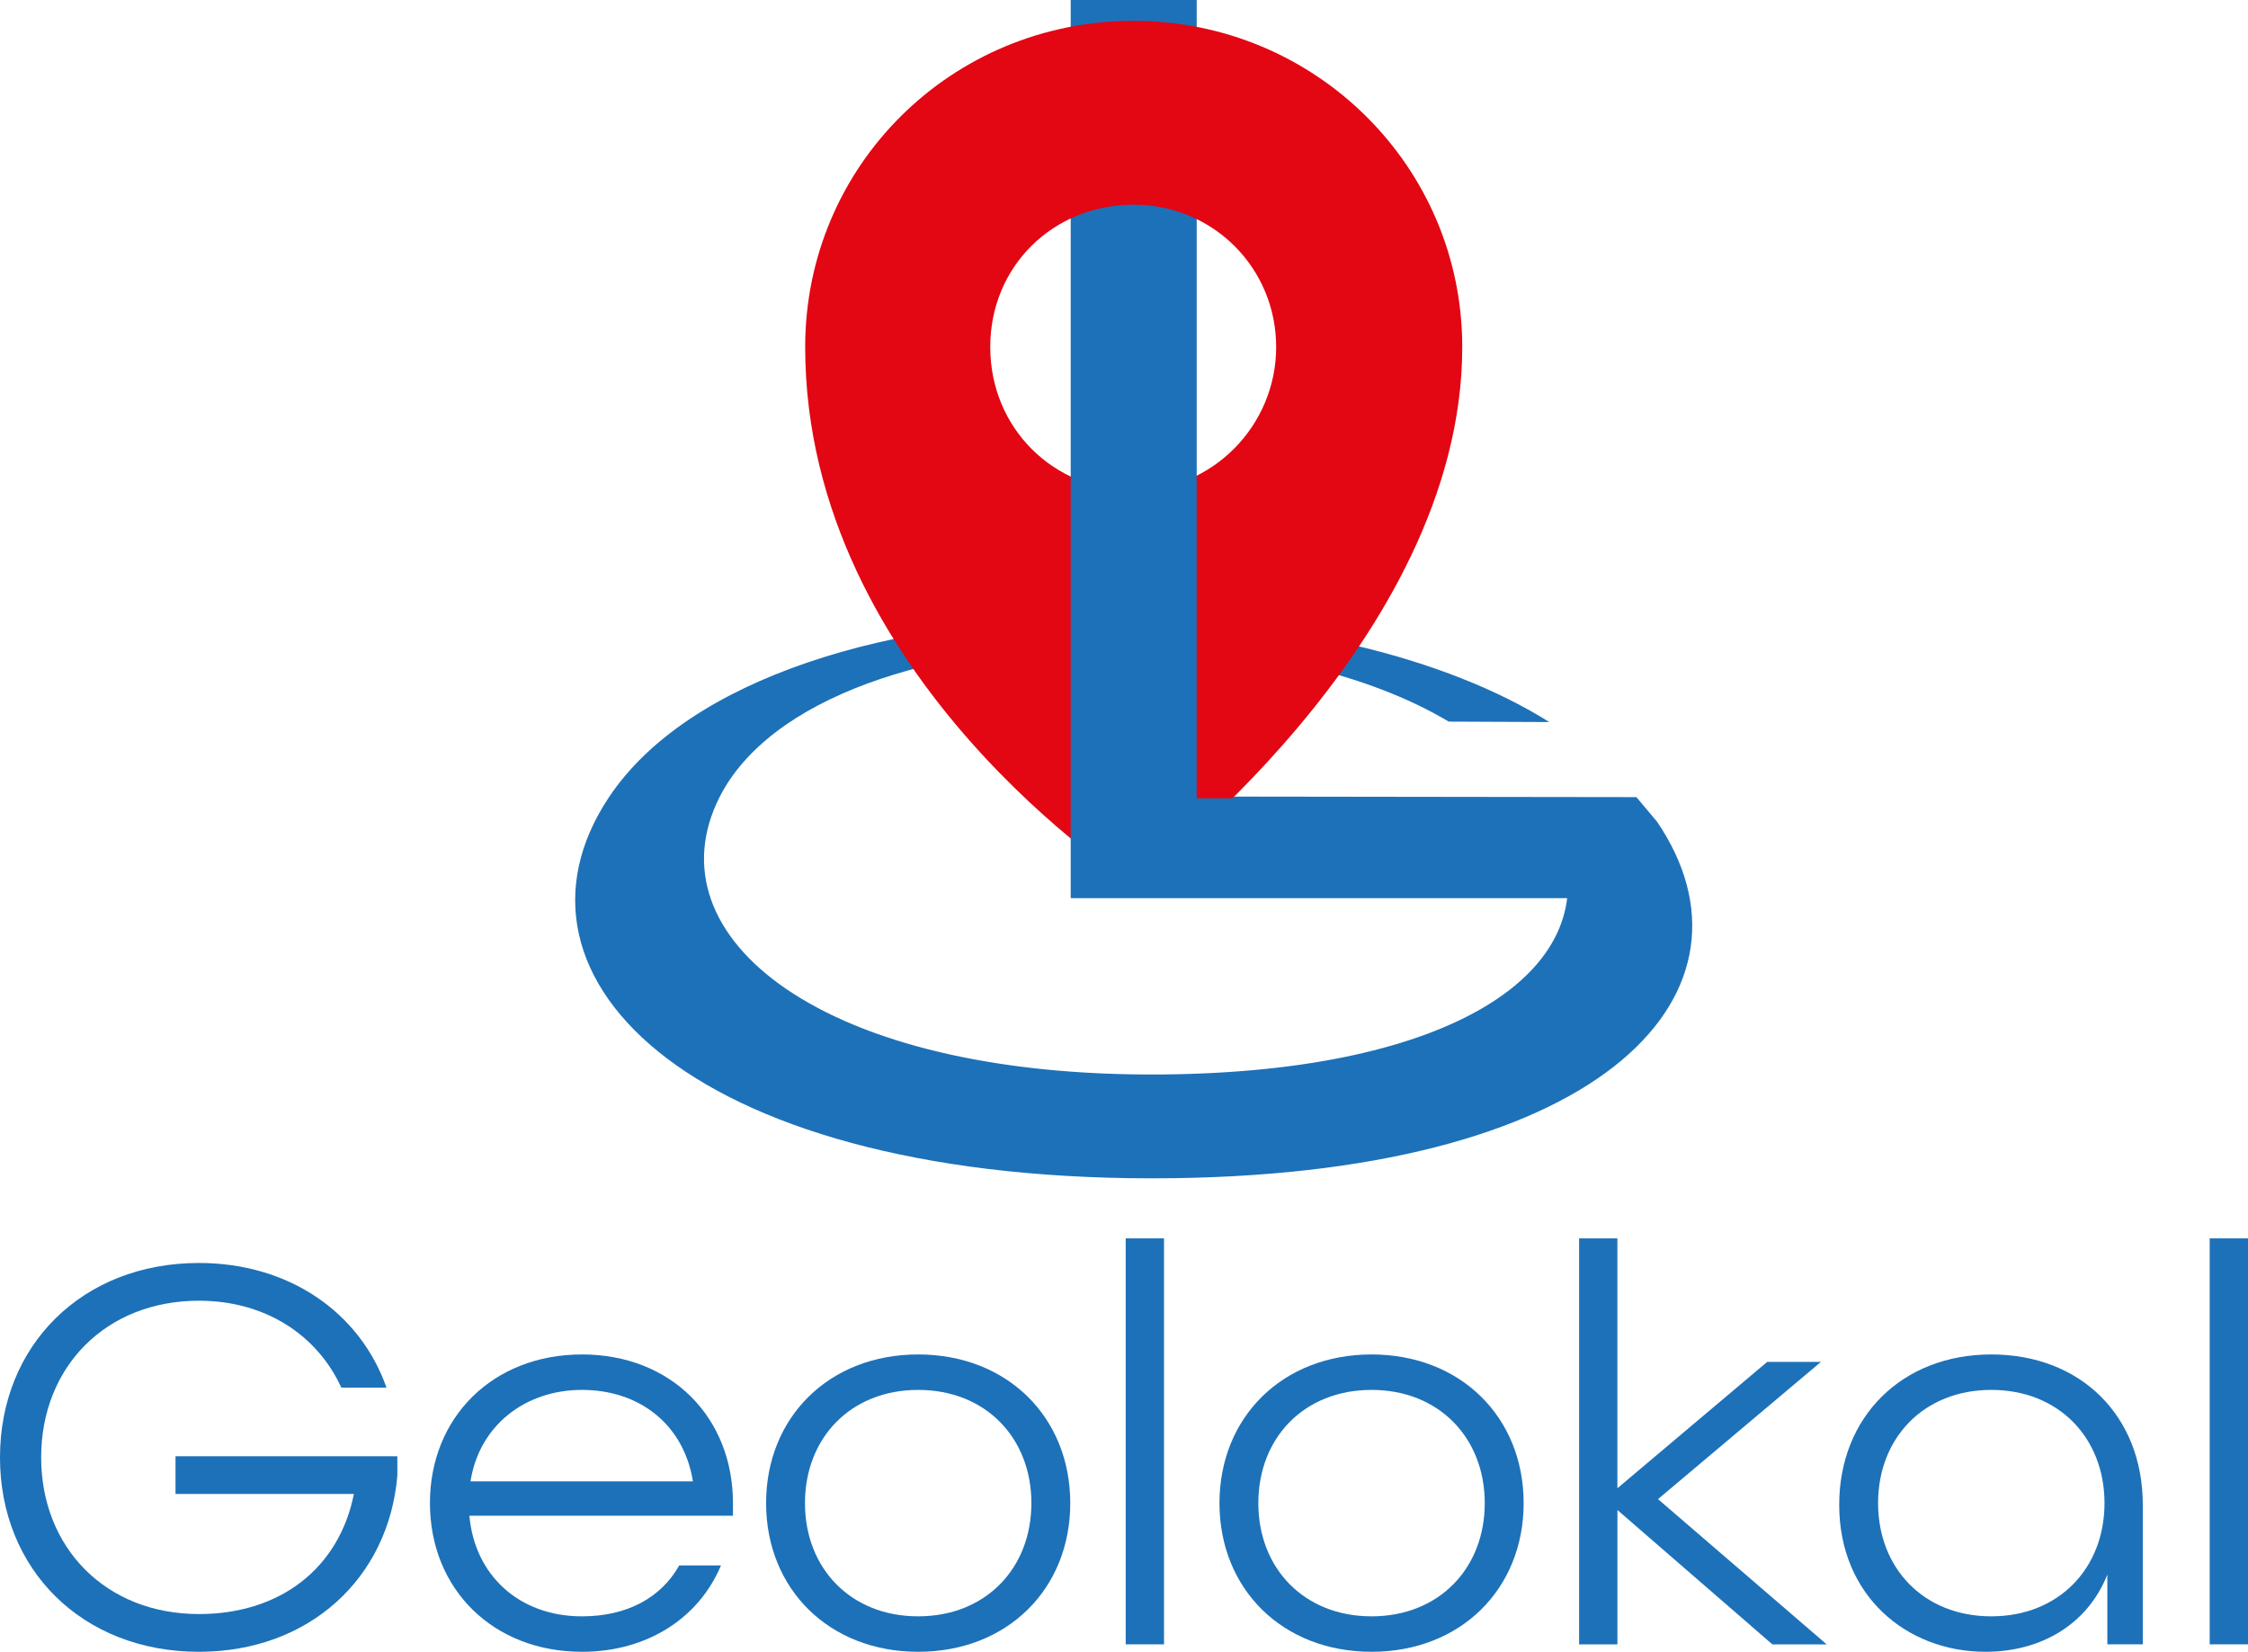
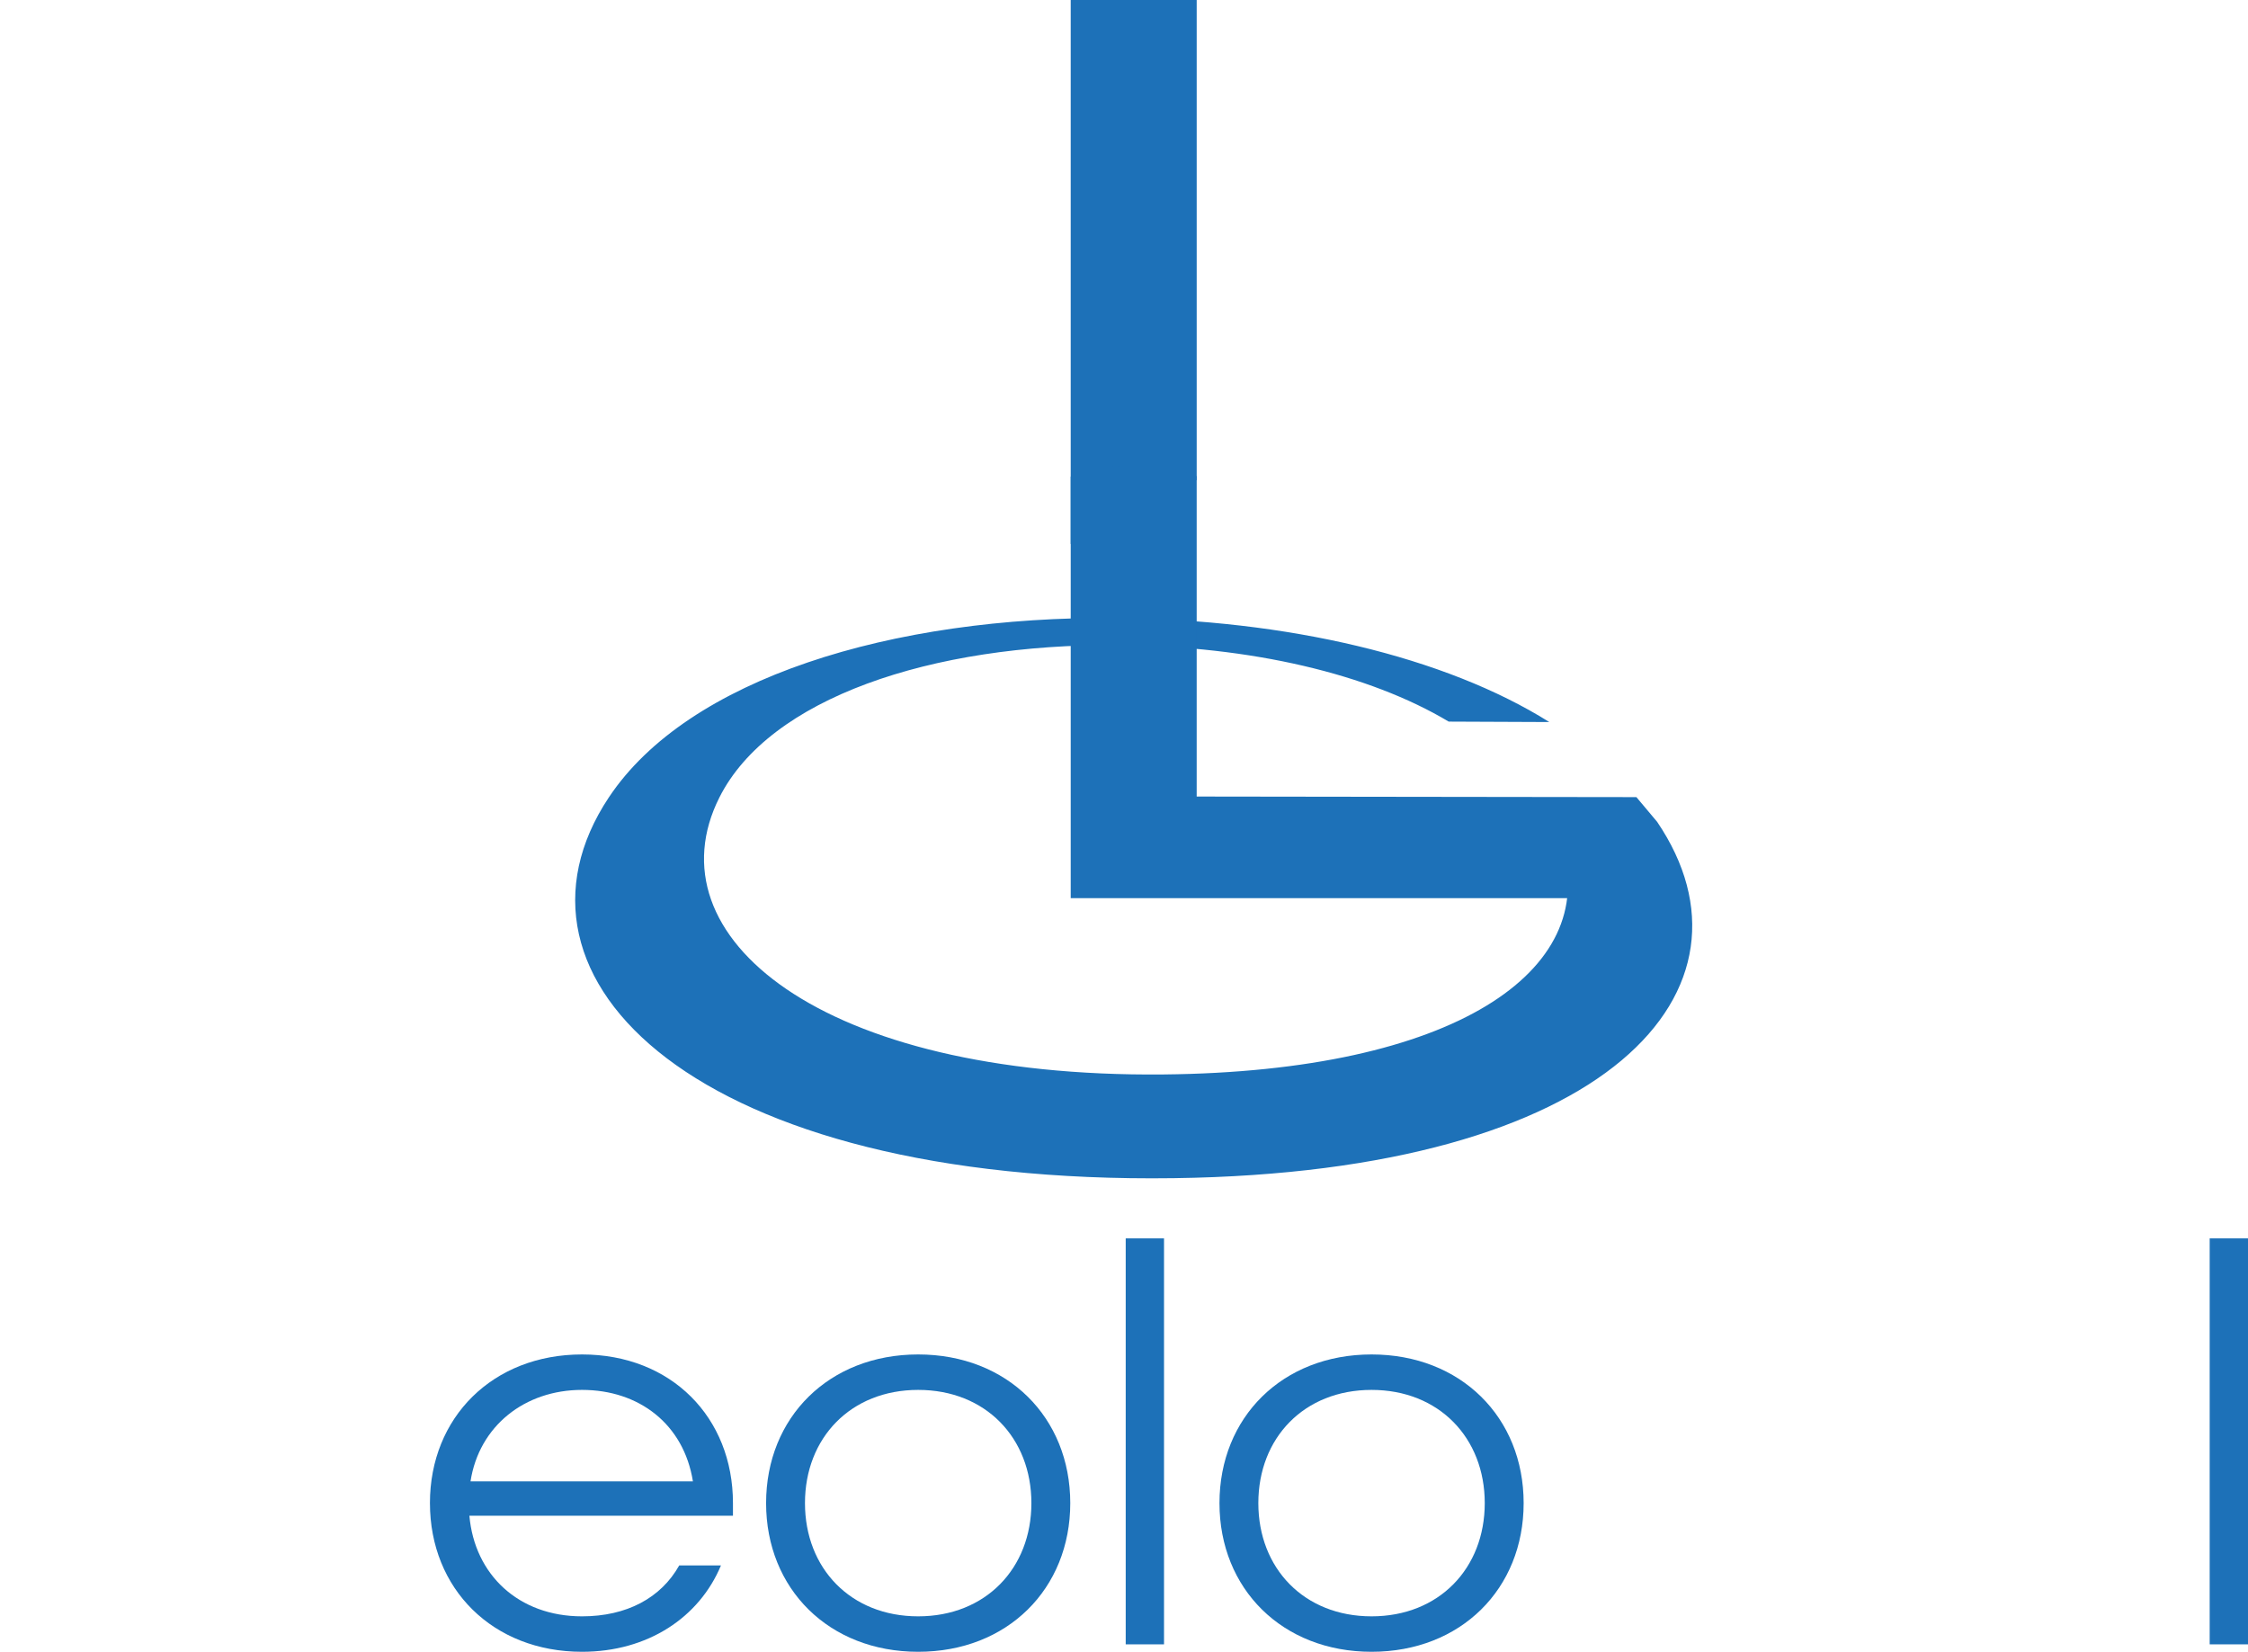
<svg xmlns="http://www.w3.org/2000/svg" id="Ebene_1" data-name="Ebene 1" viewBox="0 0 1356.64 996.73">
  <defs>
    <style>
      .cls-1 {
        fill: #e30613;
      }

      .cls-2 {
        fill: #1d71b8;
      }
    </style>
  </defs>
  <g>
    <path class="cls-2" d="M367.49,481.08c47.66-71.57,170.34-109.29,305.77-108.17,103.28.86,198.71,23.29,261.73,62.79l-60.71-.26c-48.14-28.77-119.29-45.59-199.31-46.17-113.87-.82-210.82,32.39-240.8,91.89-42.16,83.69,60.83,169.18,267.8,167.2,175.87-1.69,263.42-62.73,240.76-137.31l-294.4.2-.47-30.69,339.68.45,12.54,14.93c68.21,100.74-28.35,211.41-291.6,215.01-288.41,3.94-414.05-120.15-341-229.87Z" />
    <path class="cls-2" d="M646.16,328.29V0h76.03v289.66c-25.34,12.88-50.68,25.75-76.03,38.63Z" />
-     <path class="cls-1" d="M684.11,12.59c-109.97,0-198.19,87.59-198.19,196.79,0,199.74,198.19,324.93,198.19,324.93,0,0,198.34-146.16,198.34-324.93,0-109.19-88.99-196.79-198.34-196.79ZM684.11,296.05c-48.15,0-86.51-37.58-86.51-86.66s38.36-85.89,86.51-85.89,86.04,38.36,86.04,85.89-38.52,86.66-86.04,86.66Z" />
    <path class="cls-2" d="M987.61,481.75v60.21h-341.45v-254.38c8.01-2.93,19.76-6.2,34.21-6.74,18.24-.68,32.87,3.29,41.81,6.49v194.42h265.42Z" />
  </g>
  <g>
-     <path class="cls-2" d="M0,879.42c0-67.63,49.68-117.31,120.07-117.31,54.52,0,97.3,30.02,113.17,75.22h-27.26c-14.49-31.74-45.89-52.45-85.91-52.45-56.24,0-95.23,40.02-95.23,94.54s38.99,94.54,95.23,94.54c48.99,0,84.53-27.6,93.5-72.46h-107.65v-22.77h133.87v11.73c-5.18,61.76-53.14,106.27-119.73,106.27-70.39,0-120.07-49.68-120.07-117.31Z" />
    <path class="cls-2" d="M259.46,907.02c0-51.75,37.95-89.71,91.78-89.71s91.09,37.95,91.09,89.71v7.59h-159.06c3.11,35.54,29.67,60.73,67.97,60.73,26.91,0,47.61-11.04,58.66-30.71h25.19c-13.11,31.4-44.16,52.1-83.84,52.1-53.82,0-91.78-37.95-91.78-89.71ZM418.17,893.91c-5.52-34.5-32.43-55.21-66.94-55.21s-62.11,21.74-67.28,55.21h134.22Z" />
    <path class="cls-2" d="M462.33,907.02c0-51.75,37.95-89.71,91.78-89.71s91.78,37.95,91.78,89.71-37.95,89.71-91.78,89.71-91.78-37.95-91.78-89.71ZM622.43,907.02c0-39.33-27.6-68.32-68.32-68.32s-68.32,28.98-68.32,68.32,27.6,68.32,68.32,68.32,68.32-28.98,68.32-68.32Z" />
    <path class="cls-2" d="M679.35,747.27h23.12v244.97h-23.12v-244.97Z" />
    <path class="cls-2" d="M735.94,907.02c0-51.75,37.95-89.71,91.78-89.71s91.78,37.95,91.78,89.71-37.95,89.71-91.78,89.71-91.78-37.95-91.78-89.71ZM896.03,907.02c0-39.33-27.6-68.32-68.32-68.32s-68.32,28.98-68.32,68.32,27.6,68.32,68.32,68.32,68.32-28.98,68.32-68.32Z" />
-     <path class="cls-2" d="M952.96,747.27h23.12v150.78l90.4-76.25h32.43l-98.33,82.81,101.79,87.64h-32.78l-93.5-81.08v81.08h-23.12v-244.97Z" />
-     <path class="cls-2" d="M1109.94,908.05c0-53.13,37.95-90.74,91.78-90.74s91.43,36.92,91.43,90.74v84.19h-21.39v-42.09c-12.08,30.36-40.37,46.58-73.49,46.58-47.96,0-88.33-34.16-88.33-88.67ZM1270.04,907.02c0-39.33-27.6-68.32-68.32-68.32s-68.32,28.98-68.32,68.32,27.6,68.32,68.32,68.32,68.32-28.98,68.32-68.32Z" />
    <path class="cls-2" d="M1333.52,747.27h23.12v244.97h-23.12v-244.97Z" />
  </g>
</svg>